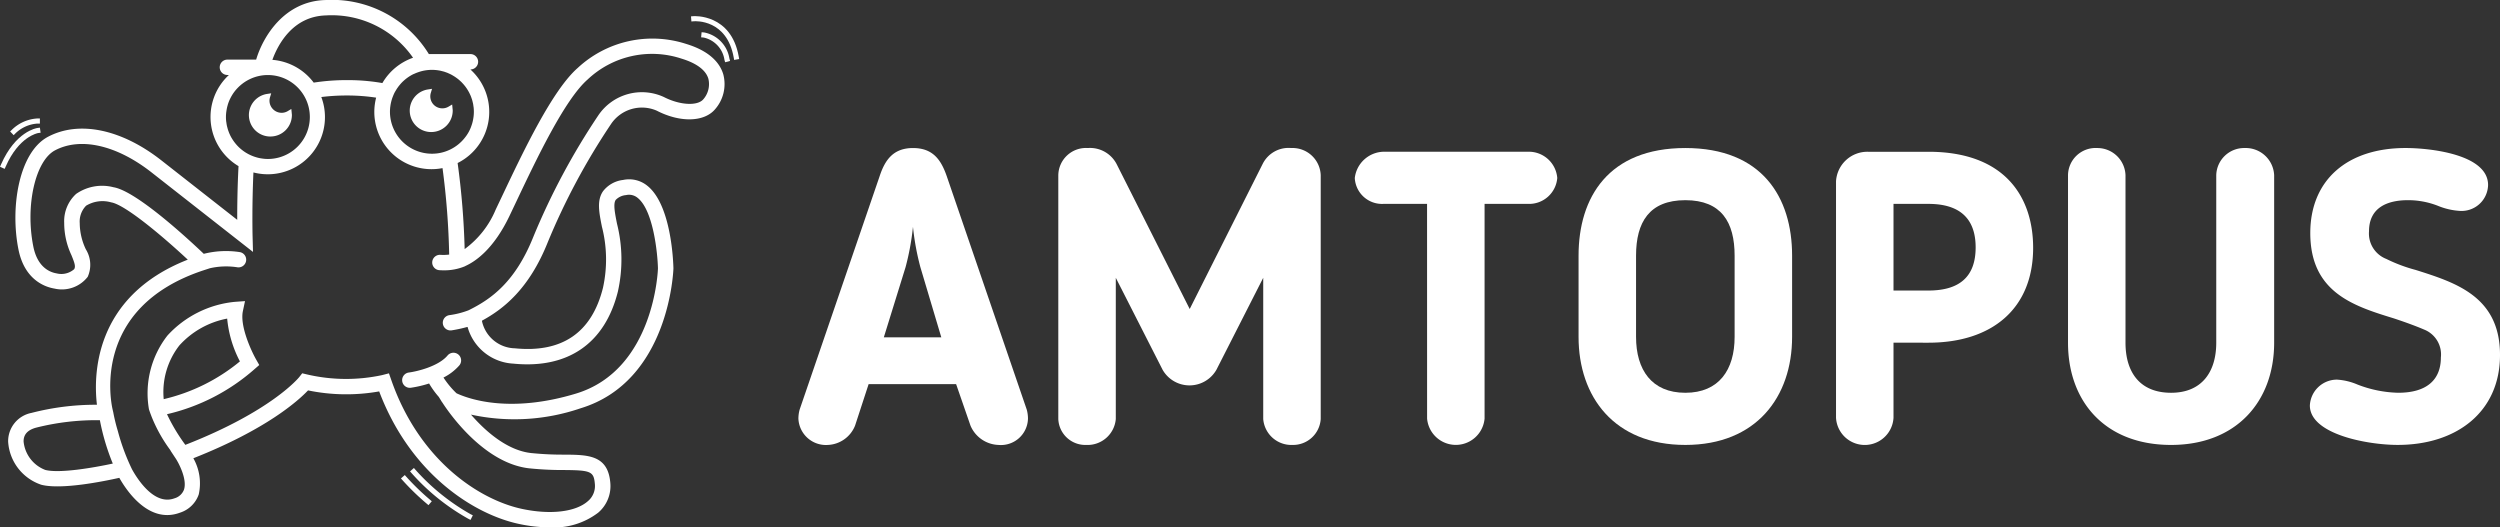
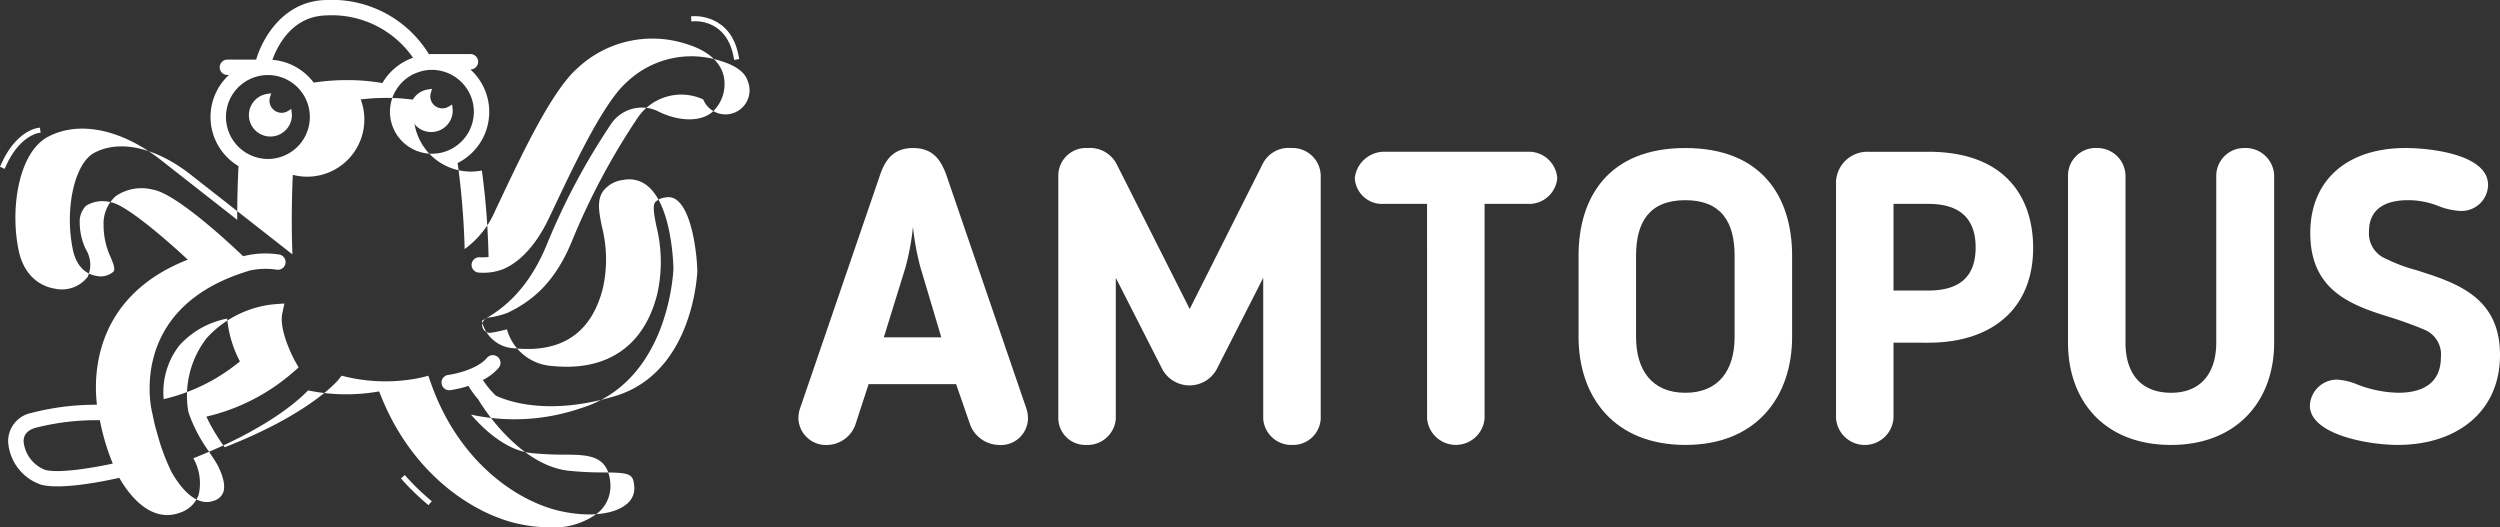
<svg xmlns="http://www.w3.org/2000/svg" width="262.831" height="55.445" viewBox="0 0 262.831 55.445">
  <rect x="0" y="0" width="262.831" height="55.445" fill="#333333" stroke="none" />
  <g id="Gruppe_12" data-name="Gruppe 12" transform="translate(-285.281 -4163.564)">
    <g id="Gruppe_1" data-name="Gruppe 1" transform="translate(285.281 4163.564)">
-       <path id="Pfad_1" data-name="Pfad 1" d="M1199.216,303.085l-.177-.2-.406.355.177.2a22.884,22.884,0,0,0,5.943,4.779l.241.121.241-.482-.241-.12A22.755,22.755,0,0,1,1199.216,303.085Z" transform="translate(-1155.525 -253.682)" fill="#fff" />
      <path id="Pfad_2" data-name="Pfad 2" d="M1196.941,304.851l-.177-.2-.406.355.177.2a25.814,25.814,0,0,0,2.512,2.435l.205.174.349-.41-.205-.175A25.714,25.714,0,0,1,1196.941,304.851Z" transform="translate(-1154.206 -254.707)" fill="#fff" />
      <path id="Pfad_3" data-name="Pfad 3" d="M1274.042,193.928c-.8-4.51-4.708-4.247-4.75-4.244l-.268.022.043.536.268-.021c.141-.012,3.46-.221,4.177,3.8l.047.265.53-.094Z" transform="translate(-1196.378 -187.985)" fill="#fff" />
-       <path id="Pfad_4" data-name="Pfad 4" d="M1271.877,193.739l-.268-.024-.049.536.269.024a2.824,2.824,0,0,1,2.183,2.337l.071.26.52-.141-.071-.26A3.313,3.313,0,0,0,1271.877,193.739Z" transform="translate(-1197.849 -190.327)" fill="#fff" />
      <path id="Pfad_5" data-name="Pfad 5" d="M1099.915,218.186l.266-.037-.075-.534-.267.038c-.093.013-2.294.36-3.82,3.833l-.108.247.493.217.108-.247C1097.9,218.541,1099.877,218.192,1099.915,218.186Z" transform="translate(-1095.911 -204.197)" fill="#fff" />
-       <path id="Pfad_6" data-name="Pfad 6" d="M1099,216.882a3.673,3.673,0,0,1,2.3-1.029l.269,0,0-.537h-.268a4.149,4.149,0,0,0-2.668,1.181l-.194.187.374.388Z" transform="translate(-1097.375 -202.861)" fill="#fff" />
      <path id="Pfad_7" data-name="Pfad 7" d="M1160.543,213.557a2.259,2.259,0,0,0,2.256-2.256,1.225,1.225,0,0,0-.013-.158l-.046-.482-.367.219a1.259,1.259,0,0,1-.651.185,1.281,1.281,0,0,1-1.28-1.28,1.263,1.263,0,0,1,.06-.364l.122-.407-.421.064a2.252,2.252,0,0,0,.34,4.48Z" transform="translate(-1132.111 -199.205)" fill="#fff" />
      <path id="Pfad_8" data-name="Pfad 8" d="M1200.832,212.434a2.259,2.259,0,0,0,2.256-2.256,1.151,1.151,0,0,0-.013-.157l-.046-.482-.368.219a1.255,1.255,0,0,1-.651.185,1.26,1.26,0,0,1-1.219-1.645l.122-.407-.42.064a2.252,2.252,0,0,0,.339,4.48Z" transform="translate(-1155.492 -198.553)" fill="#fff" />
-       <path id="Pfad_9" data-name="Pfad 9" d="M1169.253,190.261a11.523,11.523,0,0,0-11.409,2.523c-2.67,2.338-5.714,8.76-7.938,13.449l-.679,1.427a9.8,9.8,0,0,1-3.27,4.167,81.573,81.573,0,0,0-.739-9.047,6.009,6.009,0,0,0,1.341-9.837h.007a.808.808,0,0,0,0-1.617h-4.356l-.016,0a11.956,11.956,0,0,0-10.849-5.682c-4.386.111-6.608,3.9-7.307,6.264h-3.024a.808.808,0,1,0,0,1.616h.16a6.006,6.006,0,0,0,1.01,9.582c-.118,2.245-.14,4.287-.136,5.647l-8.037-6.3c-4.173-3.245-8.6-4.155-11.854-2.434-3.06,1.62-4,7.414-3.109,11.852.65,3.251,2.86,3.955,3.78,4.108a3.442,3.442,0,0,0,3.5-1.234,3.1,3.1,0,0,0-.2-2.9,6.481,6.481,0,0,1-.638-2.742,2.367,2.367,0,0,1,.671-1.837,3.325,3.325,0,0,1,2.636-.35c1.45.235,5.365,3.516,8.052,6.024-9.978,3.907-9.9,12.331-9.55,15.254a26.861,26.861,0,0,0-6.877.856,3.031,3.031,0,0,0-2.459,3.022,5.111,5.111,0,0,0,3.488,4.533c2.1.541,6.511-.35,8.2-.729.809,1.429,3.137,4.853,6.362,3.669a3.066,3.066,0,0,0,1.989-1.927,5.356,5.356,0,0,0-.568-3.8c7.7-3.038,11.042-6.063,12.058-7.134a19.829,19.829,0,0,0,7.479.107c3.275,8.653,9.914,12.913,14.7,13.933a15.574,15.574,0,0,0,3.233.36,7.662,7.662,0,0,0,5.091-1.544,3.67,3.67,0,0,0,1.272-3.181c-.257-2.886-2.359-2.9-4.792-2.921a32.8,32.8,0,0,1-3.536-.168c-2.561-.285-4.848-2.353-6.318-4.041a21.5,21.5,0,0,0,11.518-.662c9.374-2.84,9.764-14.559,9.767-14.714-.015-.675-.216-6.649-2.729-8.67a3.033,3.033,0,0,0-2.563-.623,3.111,3.111,0,0,0-2.119,1.2c-.651.971-.412,2.179-.109,3.707a13.835,13.835,0,0,1,.111,6.441c-1.178,4.711-4.3,6.847-9.269,6.351a3.623,3.623,0,0,1-3.451-2.863c.009,0,.009-.022.005-.044,2.259-1.226,4.946-3.335,6.9-8.212a70.6,70.6,0,0,1,6.64-12.422,3.906,3.906,0,0,1,4.834-1.44c2.43,1.256,4.938,1.209,6.1-.118a4.018,4.018,0,0,0,.9-3.673C1172.866,192.465,1171.952,191.079,1169.253,190.261ZM1140.66,193.4c.089-.042.179-.08.271-.115l.068-.025c.1-.036.2-.07.3-.1h0a4.4,4.4,0,0,1,1.219-.175,4.462,4.462,0,0,1,.464.025c.139.015.275.036.41.063.062.013.122.031.184.046s.151.036.225.058.126.044.189.066.138.047.2.075.122.055.183.083.13.06.193.094.115.065.173.1.123.073.183.112.108.075.162.113.116.084.172.128.1.084.15.126.108.1.16.145.092.091.136.138.1.106.147.161.083.1.123.148.089.117.132.177.073.1.108.157.079.127.117.192.063.109.092.164.068.137.1.206.052.112.076.169c.03.073.056.149.082.224.02.057.041.113.058.171.024.08.043.162.063.245.013.055.029.11.04.166.018.092.031.187.043.282.006.048.016.095.021.143.014.144.022.289.022.436a4.351,4.351,0,0,1-.033.517c-.006.052-.016.1-.024.155-.018.119-.04.236-.068.351-.013.055-.027.11-.042.164-.033.117-.071.231-.113.345-.016.043-.03.087-.047.129a4.4,4.4,0,0,1-.212.451v0a4.437,4.437,0,0,1-.261.415c-.024.035-.051.068-.076.1-.075.1-.153.2-.235.29-.031.034-.061.068-.093.1-.091.1-.186.188-.285.276-.024.021-.047.044-.071.064a4.392,4.392,0,0,1-1.941.954h0a4.316,4.316,0,0,1-.439.069l-.009,0a4.522,4.522,0,0,1-.461.024,4.417,4.417,0,0,1-4.412-4.412c0-.14.008-.279.021-.416,0-.044.011-.088.017-.132.011-.092.025-.184.042-.274.01-.051.021-.1.032-.151.019-.083.04-.165.063-.245.014-.05.029-.1.045-.15.027-.082.057-.162.089-.241.018-.045.034-.091.053-.135.05-.115.1-.229.163-.339.025-.046.054-.09.081-.136.039-.065.077-.131.118-.195s.077-.11.116-.165.07-.1.107-.143.092-.114.14-.169c.033-.039.068-.077.1-.114.054-.058.109-.115.166-.17.027-.026.056-.05.083-.076a4.4,4.4,0,0,1,.742-.549c.014-.008.028-.018.042-.026.085-.049.173-.094.261-.137Zm-9.274-6.139a10.4,10.4,0,0,1,9.145,4.451,6.052,6.052,0,0,0-3.224,2.662,20.8,20.8,0,0,0-3.719-.31,22.518,22.518,0,0,0-3.5.263,6.018,6.018,0,0,0-4.345-2.394C1126.292,190.418,1127.838,187.352,1131.386,187.262Zm-9.392,13.622,0,0q-.144-.161-.273-.336l-.015-.02q-.12-.166-.225-.343l-.025-.041q-.1-.166-.177-.341l-.032-.067c-.048-.109-.091-.22-.131-.333-.011-.032-.024-.063-.035-.1-.035-.107-.063-.215-.09-.325-.01-.039-.022-.078-.03-.118-.023-.11-.04-.222-.055-.335-.005-.04-.014-.08-.019-.12a4.132,4.132,0,0,1,.017-1.047c.007-.049.014-.1.023-.146a4.287,4.287,0,0,1,.112-.5c.005-.018.008-.036.014-.055a4.321,4.321,0,0,1,.2-.534c.014-.031.029-.06.044-.09a4.427,4.427,0,0,1,.257-.464l.02-.033a4.473,4.473,0,0,1,.36-.477l.012-.013a4.44,4.44,0,0,1,.424-.424l0,0a4.412,4.412,0,0,1,1.029-.672h0a4.379,4.379,0,0,1,1.811-.419l.059,0a4.412,4.412,0,1,1,0,8.824c-.136,0-.271-.008-.4-.021-.061-.005-.121-.015-.182-.023s-.13-.018-.2-.03c-.08-.014-.158-.031-.237-.05l-.111-.029A4.408,4.408,0,0,1,1121.994,200.884Zm-20.132,34.161a3.568,3.568,0,0,1-2.274-2.987c-.009-.727.411-1.2,1.283-1.447a25.83,25.83,0,0,1,6.737-.792,23.605,23.605,0,0,0,1.357,4.559C1106.925,234.815,1103.366,235.431,1101.862,235.045Zm69.175-38.952c-.627.716-2.484.6-4.14-.253a5.526,5.526,0,0,0-6.886,1.928,72.594,72.594,0,0,0-6.832,12.77c-1.9,4.757-4.446,6.541-6.683,7.66l-.132.066a8.873,8.873,0,0,1-2.019.511.808.808,0,1,0,.265,1.594,14.467,14.467,0,0,0,1.63-.356c0,.009.012.009.025.005a5.277,5.277,0,0,0,4.8,3.852c5.739.575,9.641-2.116,11-7.57a15.411,15.411,0,0,0-.094-7.15c-.221-1.114-.41-2.076-.134-2.489a1.694,1.694,0,0,1,1.084-.507,1.407,1.407,0,0,1,1.234.3c1.635,1.314,2.087,5.818,2.124,7.4,0,.106-.352,10.66-8.615,13.165-6.965,2.11-11.271.571-12.563-.031a9.273,9.273,0,0,1-1.37-1.653,5.46,5.46,0,0,0,1.667-1.28.808.808,0,0,0-1.239-1.039c-.974,1.162-3.264,1.686-4.063,1.789a.808.808,0,0,0,.1,1.61.777.777,0,0,0,.1-.007,11.737,11.737,0,0,0,1.923-.449,9.133,9.133,0,0,0,1.022,1.415l.312.507c.008.013.029.041.061.082.607.944,4.3,6.379,9.137,6.916a34.542,34.542,0,0,0,3.7.178c2.781.022,3.079.157,3.194,1.448a2.083,2.083,0,0,1-.734,1.827c-1.285,1.138-3.935,1.449-6.915.814-4.5-.959-10.8-5.084-13.753-13.554l-.245-.7-.72.186a18.013,18.013,0,0,1-7.89-.07l-.508-.121-.322.41c-.029.036-2.889,3.572-11.965,7.114a19.092,19.092,0,0,1-1.929-3.223,21.115,21.115,0,0,0,9.2-4.736l.5-.434-.328-.577c-.5-.881-1.728-3.514-1.394-5.091l.223-1.051-1.072.077a11.038,11.038,0,0,0-7.083,3.543,9.864,9.864,0,0,0-1.948,7.725c.028.133.194.568.3.846a15.731,15.731,0,0,0,1.978,3.51l-.015.006.558.844c.336.509,1.218,2.2.867,3.27a1.5,1.5,0,0,1-1.01.914c-2.109.778-3.881-2.015-4.453-3.05h0a22.3,22.3,0,0,1-1.486-4.007,19,19,0,0,1-.5-2.059h-.005l-.035-.162c-.111-.44-2.513-10.76,9.63-14.724l.576-.188a7.684,7.684,0,0,1,2.864-.106.808.808,0,0,0,.3-1.589,9.561,9.561,0,0,0-3.8.178c-1.588-1.513-7.087-6.612-9.493-7a4.78,4.78,0,0,0-3.926.7,3.877,3.877,0,0,0-1.255,3.04,7.936,7.936,0,0,0,.758,3.395c.338.825.458,1.19.294,1.475a2.047,2.047,0,0,1-1.842.449c-.731-.121-2.022-.649-2.458-2.829-.857-4.287.208-9.01,2.28-10.107,2.672-1.415,6.45-.562,10.1,2.279l10.716,8.4-.046-1.718c0-.06-.074-3.03.091-6.64a6.01,6.01,0,0,0,7.138-7.928,21.792,21.792,0,0,1,2.673-.162,20.221,20.221,0,0,1,3.091.227,6.014,6.014,0,0,0,6.978,7.408,80.774,80.774,0,0,1,.7,9.09,4.894,4.894,0,0,1-.922.028.808.808,0,1,0-.106,1.613c.15.01.3.015.437.015a5.648,5.648,0,0,0,2.246-.425.679.679,0,0,0,.066-.039c1.041-.47,2.948-1.762,4.612-5.24l.681-1.432c2.163-4.561,5.124-10.808,7.542-12.926a9.858,9.858,0,0,1,9.876-2.192c1.584.48,2.56,1.214,2.82,2.122A2.421,2.421,0,0,1,1171.037,196.093Zm-56.719,31.512a7.974,7.974,0,0,1,1.644-5.644,9.043,9.043,0,0,1,5.028-2.824,12.068,12.068,0,0,0,1.34,4.5A19.583,19.583,0,0,1,1114.318,227.605Z" transform="translate(-1097.107 -185.641)" fill="#fff" />
+       <path id="Pfad_9" data-name="Pfad 9" d="M1169.253,190.261a11.523,11.523,0,0,0-11.409,2.523c-2.67,2.338-5.714,8.76-7.938,13.449l-.679,1.427a9.8,9.8,0,0,1-3.27,4.167,81.573,81.573,0,0,0-.739-9.047,6.009,6.009,0,0,0,1.341-9.837h.007a.808.808,0,0,0,0-1.617h-4.356l-.016,0a11.956,11.956,0,0,0-10.849-5.682c-4.386.111-6.608,3.9-7.307,6.264h-3.024a.808.808,0,1,0,0,1.616h.16a6.006,6.006,0,0,0,1.01,9.582c-.118,2.245-.14,4.287-.136,5.647l-8.037-6.3c-4.173-3.245-8.6-4.155-11.854-2.434-3.06,1.62-4,7.414-3.109,11.852.65,3.251,2.86,3.955,3.78,4.108a3.442,3.442,0,0,0,3.5-1.234,3.1,3.1,0,0,0-.2-2.9,6.481,6.481,0,0,1-.638-2.742,2.367,2.367,0,0,1,.671-1.837,3.325,3.325,0,0,1,2.636-.35c1.45.235,5.365,3.516,8.052,6.024-9.978,3.907-9.9,12.331-9.55,15.254a26.861,26.861,0,0,0-6.877.856,3.031,3.031,0,0,0-2.459,3.022,5.111,5.111,0,0,0,3.488,4.533c2.1.541,6.511-.35,8.2-.729.809,1.429,3.137,4.853,6.362,3.669a3.066,3.066,0,0,0,1.989-1.927,5.356,5.356,0,0,0-.568-3.8c7.7-3.038,11.042-6.063,12.058-7.134a19.829,19.829,0,0,0,7.479.107c3.275,8.653,9.914,12.913,14.7,13.933a15.574,15.574,0,0,0,3.233.36,7.662,7.662,0,0,0,5.091-1.544,3.67,3.67,0,0,0,1.272-3.181c-.257-2.886-2.359-2.9-4.792-2.921a32.8,32.8,0,0,1-3.536-.168c-2.561-.285-4.848-2.353-6.318-4.041a21.5,21.5,0,0,0,11.518-.662c9.374-2.84,9.764-14.559,9.767-14.714-.015-.675-.216-6.649-2.729-8.67a3.033,3.033,0,0,0-2.563-.623,3.111,3.111,0,0,0-2.119,1.2c-.651.971-.412,2.179-.109,3.707a13.835,13.835,0,0,1,.111,6.441c-1.178,4.711-4.3,6.847-9.269,6.351a3.623,3.623,0,0,1-3.451-2.863c.009,0,.009-.022.005-.044,2.259-1.226,4.946-3.335,6.9-8.212a70.6,70.6,0,0,1,6.64-12.422,3.906,3.906,0,0,1,4.834-1.44c2.43,1.256,4.938,1.209,6.1-.118a4.018,4.018,0,0,0,.9-3.673C1172.866,192.465,1171.952,191.079,1169.253,190.261ZM1140.66,193.4c.089-.042.179-.08.271-.115l.068-.025c.1-.036.2-.07.3-.1h0a4.4,4.4,0,0,1,1.219-.175,4.462,4.462,0,0,1,.464.025c.139.015.275.036.41.063.062.013.122.031.184.046s.151.036.225.058.126.044.189.066.138.047.2.075.122.055.183.083.13.06.193.094.115.065.173.1.123.073.183.112.108.075.162.113.116.084.172.128.1.084.15.126.108.1.16.145.092.091.136.138.1.106.147.161.083.1.123.148.089.117.132.177.073.1.108.157.079.127.117.192.063.109.092.164.068.137.1.206.052.112.076.169c.03.073.056.149.082.224.02.057.041.113.058.171.024.08.043.162.063.245.013.055.029.11.04.166.018.092.031.187.043.282.006.048.016.095.021.143.014.144.022.289.022.436a4.351,4.351,0,0,1-.033.517c-.006.052-.016.1-.024.155-.018.119-.04.236-.068.351-.013.055-.027.11-.042.164-.033.117-.071.231-.113.345-.016.043-.03.087-.047.129a4.4,4.4,0,0,1-.212.451v0a4.437,4.437,0,0,1-.261.415c-.024.035-.051.068-.076.1-.075.1-.153.2-.235.29-.031.034-.061.068-.093.1-.091.1-.186.188-.285.276-.024.021-.047.044-.071.064a4.392,4.392,0,0,1-1.941.954h0a4.316,4.316,0,0,1-.439.069l-.009,0a4.522,4.522,0,0,1-.461.024,4.417,4.417,0,0,1-4.412-4.412c0-.14.008-.279.021-.416,0-.044.011-.088.017-.132.011-.092.025-.184.042-.274.01-.051.021-.1.032-.151.019-.083.04-.165.063-.245.014-.05.029-.1.045-.15.027-.082.057-.162.089-.241.018-.045.034-.091.053-.135.05-.115.1-.229.163-.339.025-.046.054-.09.081-.136.039-.065.077-.131.118-.195s.077-.11.116-.165.07-.1.107-.143.092-.114.14-.169c.033-.039.068-.077.1-.114.054-.058.109-.115.166-.17.027-.026.056-.05.083-.076a4.4,4.4,0,0,1,.742-.549c.014-.008.028-.018.042-.026.085-.049.173-.094.261-.137Zm-9.274-6.139a10.4,10.4,0,0,1,9.145,4.451,6.052,6.052,0,0,0-3.224,2.662,20.8,20.8,0,0,0-3.719-.31,22.518,22.518,0,0,0-3.5.263,6.018,6.018,0,0,0-4.345-2.394C1126.292,190.418,1127.838,187.352,1131.386,187.262Zm-9.392,13.622,0,0q-.144-.161-.273-.336l-.015-.02q-.12-.166-.225-.343l-.025-.041q-.1-.166-.177-.341l-.032-.067c-.048-.109-.091-.22-.131-.333-.011-.032-.024-.063-.035-.1-.035-.107-.063-.215-.09-.325-.01-.039-.022-.078-.03-.118-.023-.11-.04-.222-.055-.335-.005-.04-.014-.08-.019-.12a4.132,4.132,0,0,1,.017-1.047c.007-.049.014-.1.023-.146a4.287,4.287,0,0,1,.112-.5c.005-.018.008-.036.014-.055a4.321,4.321,0,0,1,.2-.534c.014-.031.029-.06.044-.09a4.427,4.427,0,0,1,.257-.464l.02-.033a4.473,4.473,0,0,1,.36-.477l.012-.013a4.44,4.44,0,0,1,.424-.424l0,0a4.412,4.412,0,0,1,1.029-.672h0a4.379,4.379,0,0,1,1.811-.419l.059,0a4.412,4.412,0,1,1,0,8.824c-.136,0-.271-.008-.4-.021-.061-.005-.121-.015-.182-.023s-.13-.018-.2-.03c-.08-.014-.158-.031-.237-.05l-.111-.029A4.408,4.408,0,0,1,1121.994,200.884Zm-20.132,34.161a3.568,3.568,0,0,1-2.274-2.987c-.009-.727.411-1.2,1.283-1.447a25.83,25.83,0,0,1,6.737-.792,23.605,23.605,0,0,0,1.357,4.559C1106.925,234.815,1103.366,235.431,1101.862,235.045Zm69.175-38.952a5.526,5.526,0,0,0-6.886,1.928,72.594,72.594,0,0,0-6.832,12.77c-1.9,4.757-4.446,6.541-6.683,7.66l-.132.066a8.873,8.873,0,0,1-2.019.511.808.808,0,1,0,.265,1.594,14.467,14.467,0,0,0,1.63-.356c0,.009.012.009.025.005a5.277,5.277,0,0,0,4.8,3.852c5.739.575,9.641-2.116,11-7.57a15.411,15.411,0,0,0-.094-7.15c-.221-1.114-.41-2.076-.134-2.489a1.694,1.694,0,0,1,1.084-.507,1.407,1.407,0,0,1,1.234.3c1.635,1.314,2.087,5.818,2.124,7.4,0,.106-.352,10.66-8.615,13.165-6.965,2.11-11.271.571-12.563-.031a9.273,9.273,0,0,1-1.37-1.653,5.46,5.46,0,0,0,1.667-1.28.808.808,0,0,0-1.239-1.039c-.974,1.162-3.264,1.686-4.063,1.789a.808.808,0,0,0,.1,1.61.777.777,0,0,0,.1-.007,11.737,11.737,0,0,0,1.923-.449,9.133,9.133,0,0,0,1.022,1.415l.312.507c.008.013.029.041.061.082.607.944,4.3,6.379,9.137,6.916a34.542,34.542,0,0,0,3.7.178c2.781.022,3.079.157,3.194,1.448a2.083,2.083,0,0,1-.734,1.827c-1.285,1.138-3.935,1.449-6.915.814-4.5-.959-10.8-5.084-13.753-13.554l-.245-.7-.72.186a18.013,18.013,0,0,1-7.89-.07l-.508-.121-.322.41c-.029.036-2.889,3.572-11.965,7.114a19.092,19.092,0,0,1-1.929-3.223,21.115,21.115,0,0,0,9.2-4.736l.5-.434-.328-.577c-.5-.881-1.728-3.514-1.394-5.091l.223-1.051-1.072.077a11.038,11.038,0,0,0-7.083,3.543,9.864,9.864,0,0,0-1.948,7.725c.028.133.194.568.3.846a15.731,15.731,0,0,0,1.978,3.51l-.015.006.558.844c.336.509,1.218,2.2.867,3.27a1.5,1.5,0,0,1-1.01.914c-2.109.778-3.881-2.015-4.453-3.05h0a22.3,22.3,0,0,1-1.486-4.007,19,19,0,0,1-.5-2.059h-.005l-.035-.162c-.111-.44-2.513-10.76,9.63-14.724l.576-.188a7.684,7.684,0,0,1,2.864-.106.808.808,0,0,0,.3-1.589,9.561,9.561,0,0,0-3.8.178c-1.588-1.513-7.087-6.612-9.493-7a4.78,4.78,0,0,0-3.926.7,3.877,3.877,0,0,0-1.255,3.04,7.936,7.936,0,0,0,.758,3.395c.338.825.458,1.19.294,1.475a2.047,2.047,0,0,1-1.842.449c-.731-.121-2.022-.649-2.458-2.829-.857-4.287.208-9.01,2.28-10.107,2.672-1.415,6.45-.562,10.1,2.279l10.716,8.4-.046-1.718c0-.06-.074-3.03.091-6.64a6.01,6.01,0,0,0,7.138-7.928,21.792,21.792,0,0,1,2.673-.162,20.221,20.221,0,0,1,3.091.227,6.014,6.014,0,0,0,6.978,7.408,80.774,80.774,0,0,1,.7,9.09,4.894,4.894,0,0,1-.922.028.808.808,0,1,0-.106,1.613c.15.01.3.015.437.015a5.648,5.648,0,0,0,2.246-.425.679.679,0,0,0,.066-.039c1.041-.47,2.948-1.762,4.612-5.24l.681-1.432c2.163-4.561,5.124-10.808,7.542-12.926a9.858,9.858,0,0,1,9.876-2.192c1.584.48,2.56,1.214,2.82,2.122A2.421,2.421,0,0,1,1171.037,196.093Zm-56.719,31.512a7.974,7.974,0,0,1,1.644-5.644,9.043,9.043,0,0,1,5.028-2.824,12.068,12.068,0,0,0,1.34,4.5A19.583,19.583,0,0,1,1114.318,227.605Z" transform="translate(-1097.107 -185.641)" fill="#fff" />
    </g>
    <g id="Gruppe_2" data-name="Gruppe 2" transform="translate(369.218 4179.127)">
      <path id="Pfad_10" data-name="Pfad 10" d="M1302.02,239.408a3.227,3.227,0,0,1-2.849,2.03,2.9,2.9,0,0,1-3.108-2.763,3.613,3.613,0,0,1,.129-.95l8.419-24.564c.561-1.684,1.425-2.936,3.5-2.936s2.936,1.209,3.54,2.936l8.419,24.564a3.593,3.593,0,0,1,.129.95,2.847,2.847,0,0,1-3.108,2.763,3.319,3.319,0,0,1-2.936-2.03l-1.511-4.36h-9.2Zm6.865-16.664a27.137,27.137,0,0,1-.777-4.231,27.037,27.037,0,0,1-.777,4.231l-2.288,7.383h6.044Z" transform="translate(-1296.062 -210.224)" fill="#fff" />
      <path id="Pfad_11" data-name="Pfad 11" d="M1384.356,238.718a2.913,2.913,0,0,1-2.979,2.72,2.966,2.966,0,0,1-3.065-2.72V223.867l-4.922,9.671a3.258,3.258,0,0,1-5.656,0l-4.922-9.671v14.851a2.979,2.979,0,0,1-3.108,2.72,2.844,2.844,0,0,1-2.936-2.72V213.073a2.913,2.913,0,0,1,3.108-2.849,3.148,3.148,0,0,1,3.022,1.684l7.685,15.24,7.685-15.283a3.037,3.037,0,0,1,2.979-1.641,2.967,2.967,0,0,1,3.109,2.849Z" transform="translate(-1329.443 -210.224)" fill="#fff" />
      <path id="Pfad_12" data-name="Pfad 12" d="M1433.609,216.571h-4.576a2.869,2.869,0,0,1-3.022-2.72,3.123,3.123,0,0,1,3.022-2.763h15.2a3,3,0,0,1,3.065,2.763,2.966,2.966,0,0,1-3.065,2.72h-4.577V239.15a3.034,3.034,0,0,1-6.043,0Z" transform="translate(-1367.516 -210.699)" fill="#fff" />
      <path id="Pfad_13" data-name="Pfad 13" d="M1478.277,230.083v-8.548c0-6.13,3.152-11.311,11.225-11.311s11.225,5.181,11.225,11.311v8.548c0,6.3-3.756,11.355-11.225,11.355S1478.277,236.387,1478.277,230.083Zm6.044-8.548v8.548c0,3.454,1.641,5.872,5.181,5.872s5.181-2.418,5.181-5.872v-8.548c0-3.5-1.381-5.828-5.181-5.828S1484.321,218.039,1484.321,221.535Z" transform="translate(-1396.256 -210.224)" fill="#fff" />
      <path id="Pfad_14" data-name="Pfad 14" d="M1544.452,231.163v7.9a3.027,3.027,0,0,1-6.044,0V214.2a3.3,3.3,0,0,1,3.368-3.108h6.347c8.116,0,11.009,4.835,11.009,10.1,0,6.39-4.317,9.973-11.009,9.973Zm0-5.483h3.67c3.237,0,4.965-1.424,4.965-4.533,0-2.244-.907-4.576-4.965-4.576h-3.67Z" transform="translate(-1429.32 -210.699)" fill="#fff" />
      <path id="Pfad_15" data-name="Pfad 15" d="M1603.429,241.438c-6.95,0-10.836-4.577-10.836-10.75V213.073a2.9,2.9,0,0,1,3.065-2.849,2.961,2.961,0,0,1,2.979,2.849v17.614c0,3.109,1.511,5.267,4.792,5.267,3.238,0,4.749-2.2,4.749-5.267V213.073a2.932,2.932,0,0,1,2.979-2.849,2.994,2.994,0,0,1,3.108,2.849v17.614C1614.266,236.9,1610.251,241.438,1603.429,241.438Z" transform="translate(-1459.115 -210.224)" fill="#fff" />
      <path id="Pfad_16" data-name="Pfad 16" d="M1661.082,229.306c-.906-.388-1.985-.777-3.151-1.166-4.231-1.3-8.807-2.72-8.807-8.98,0-5.569,3.885-8.937,10.015-8.937,2.548,0,8.677.648,8.677,3.886a2.79,2.79,0,0,1-3.022,2.72,7.157,7.157,0,0,1-2.115-.475,8.586,8.586,0,0,0-3.281-.648c-2.116,0-4.1.734-4.1,3.281a2.865,2.865,0,0,0,1.813,2.893,16.532,16.532,0,0,0,3.108,1.165c4.231,1.339,8.851,2.806,8.851,8.936,0,6-4.576,9.455-10.75,9.455-3.2,0-9.24-1.122-9.24-4.145a2.852,2.852,0,0,1,2.85-2.719,6.491,6.491,0,0,1,2.159.518,12.531,12.531,0,0,0,4.274.863c2.978,0,4.49-1.338,4.49-3.713A2.814,2.814,0,0,0,1661.082,229.306Z" transform="translate(-1490.175 -210.224)" fill="#fff" />
    </g>
  </g>
</svg>